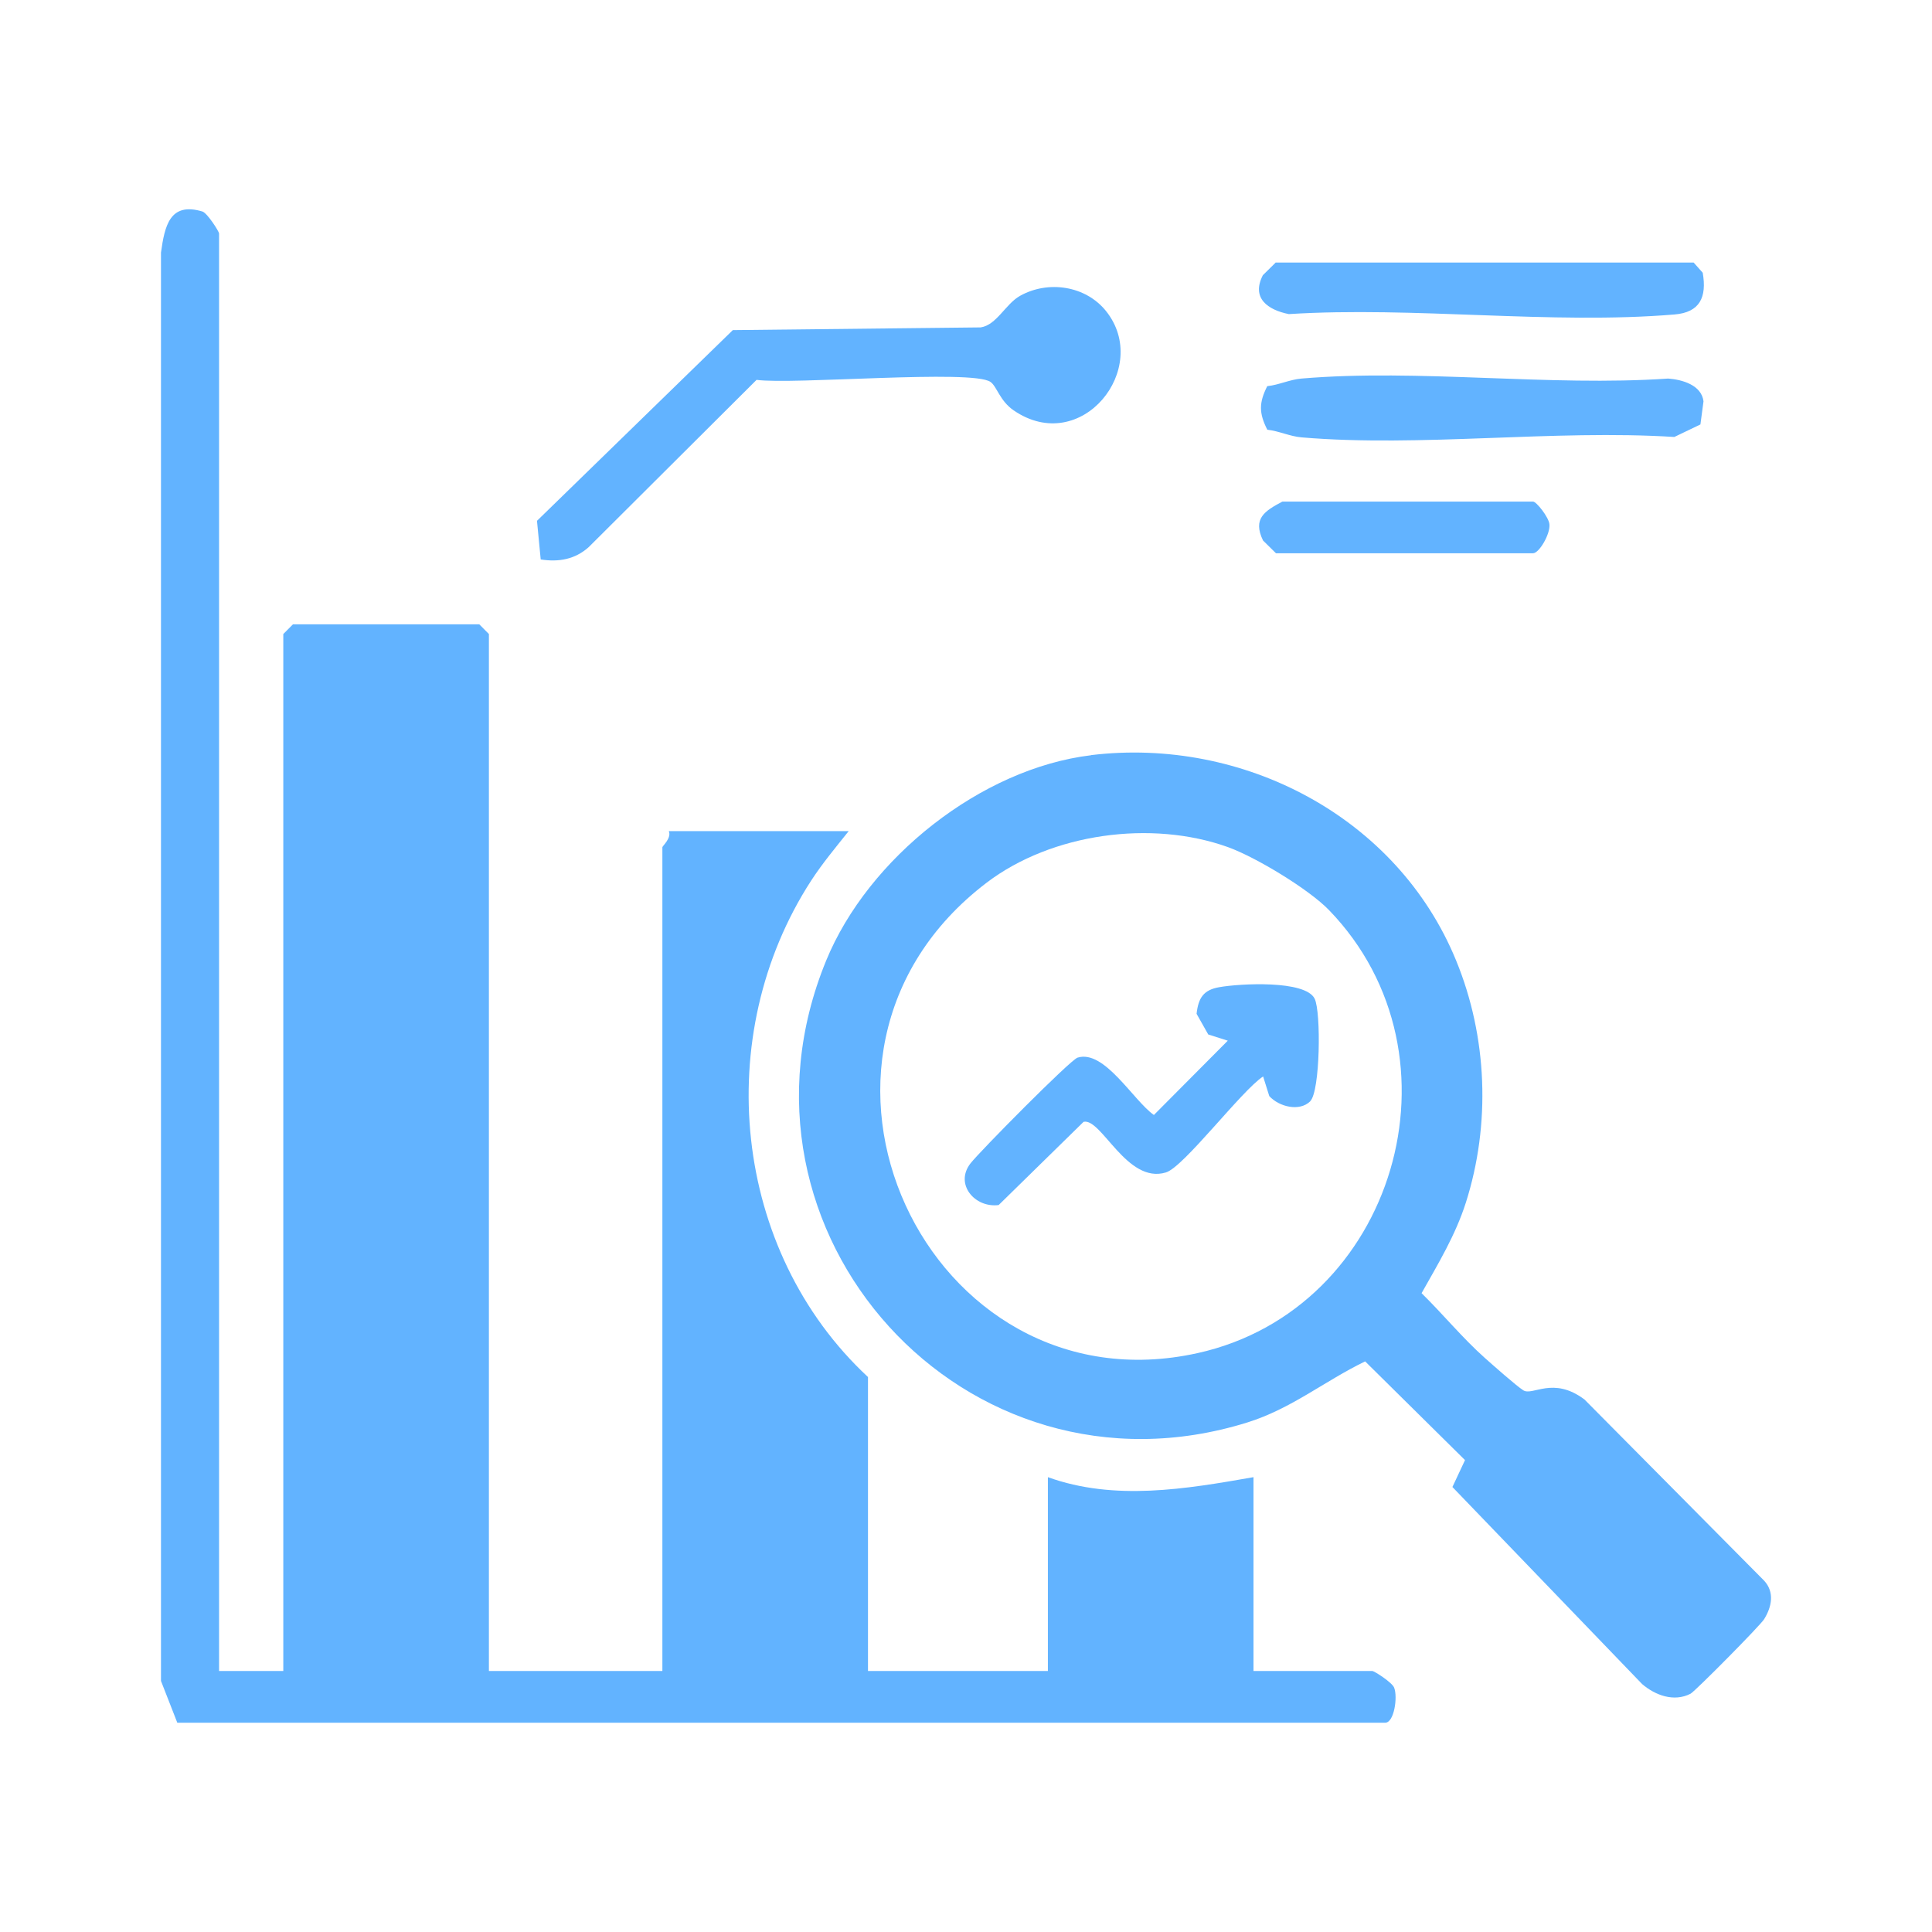
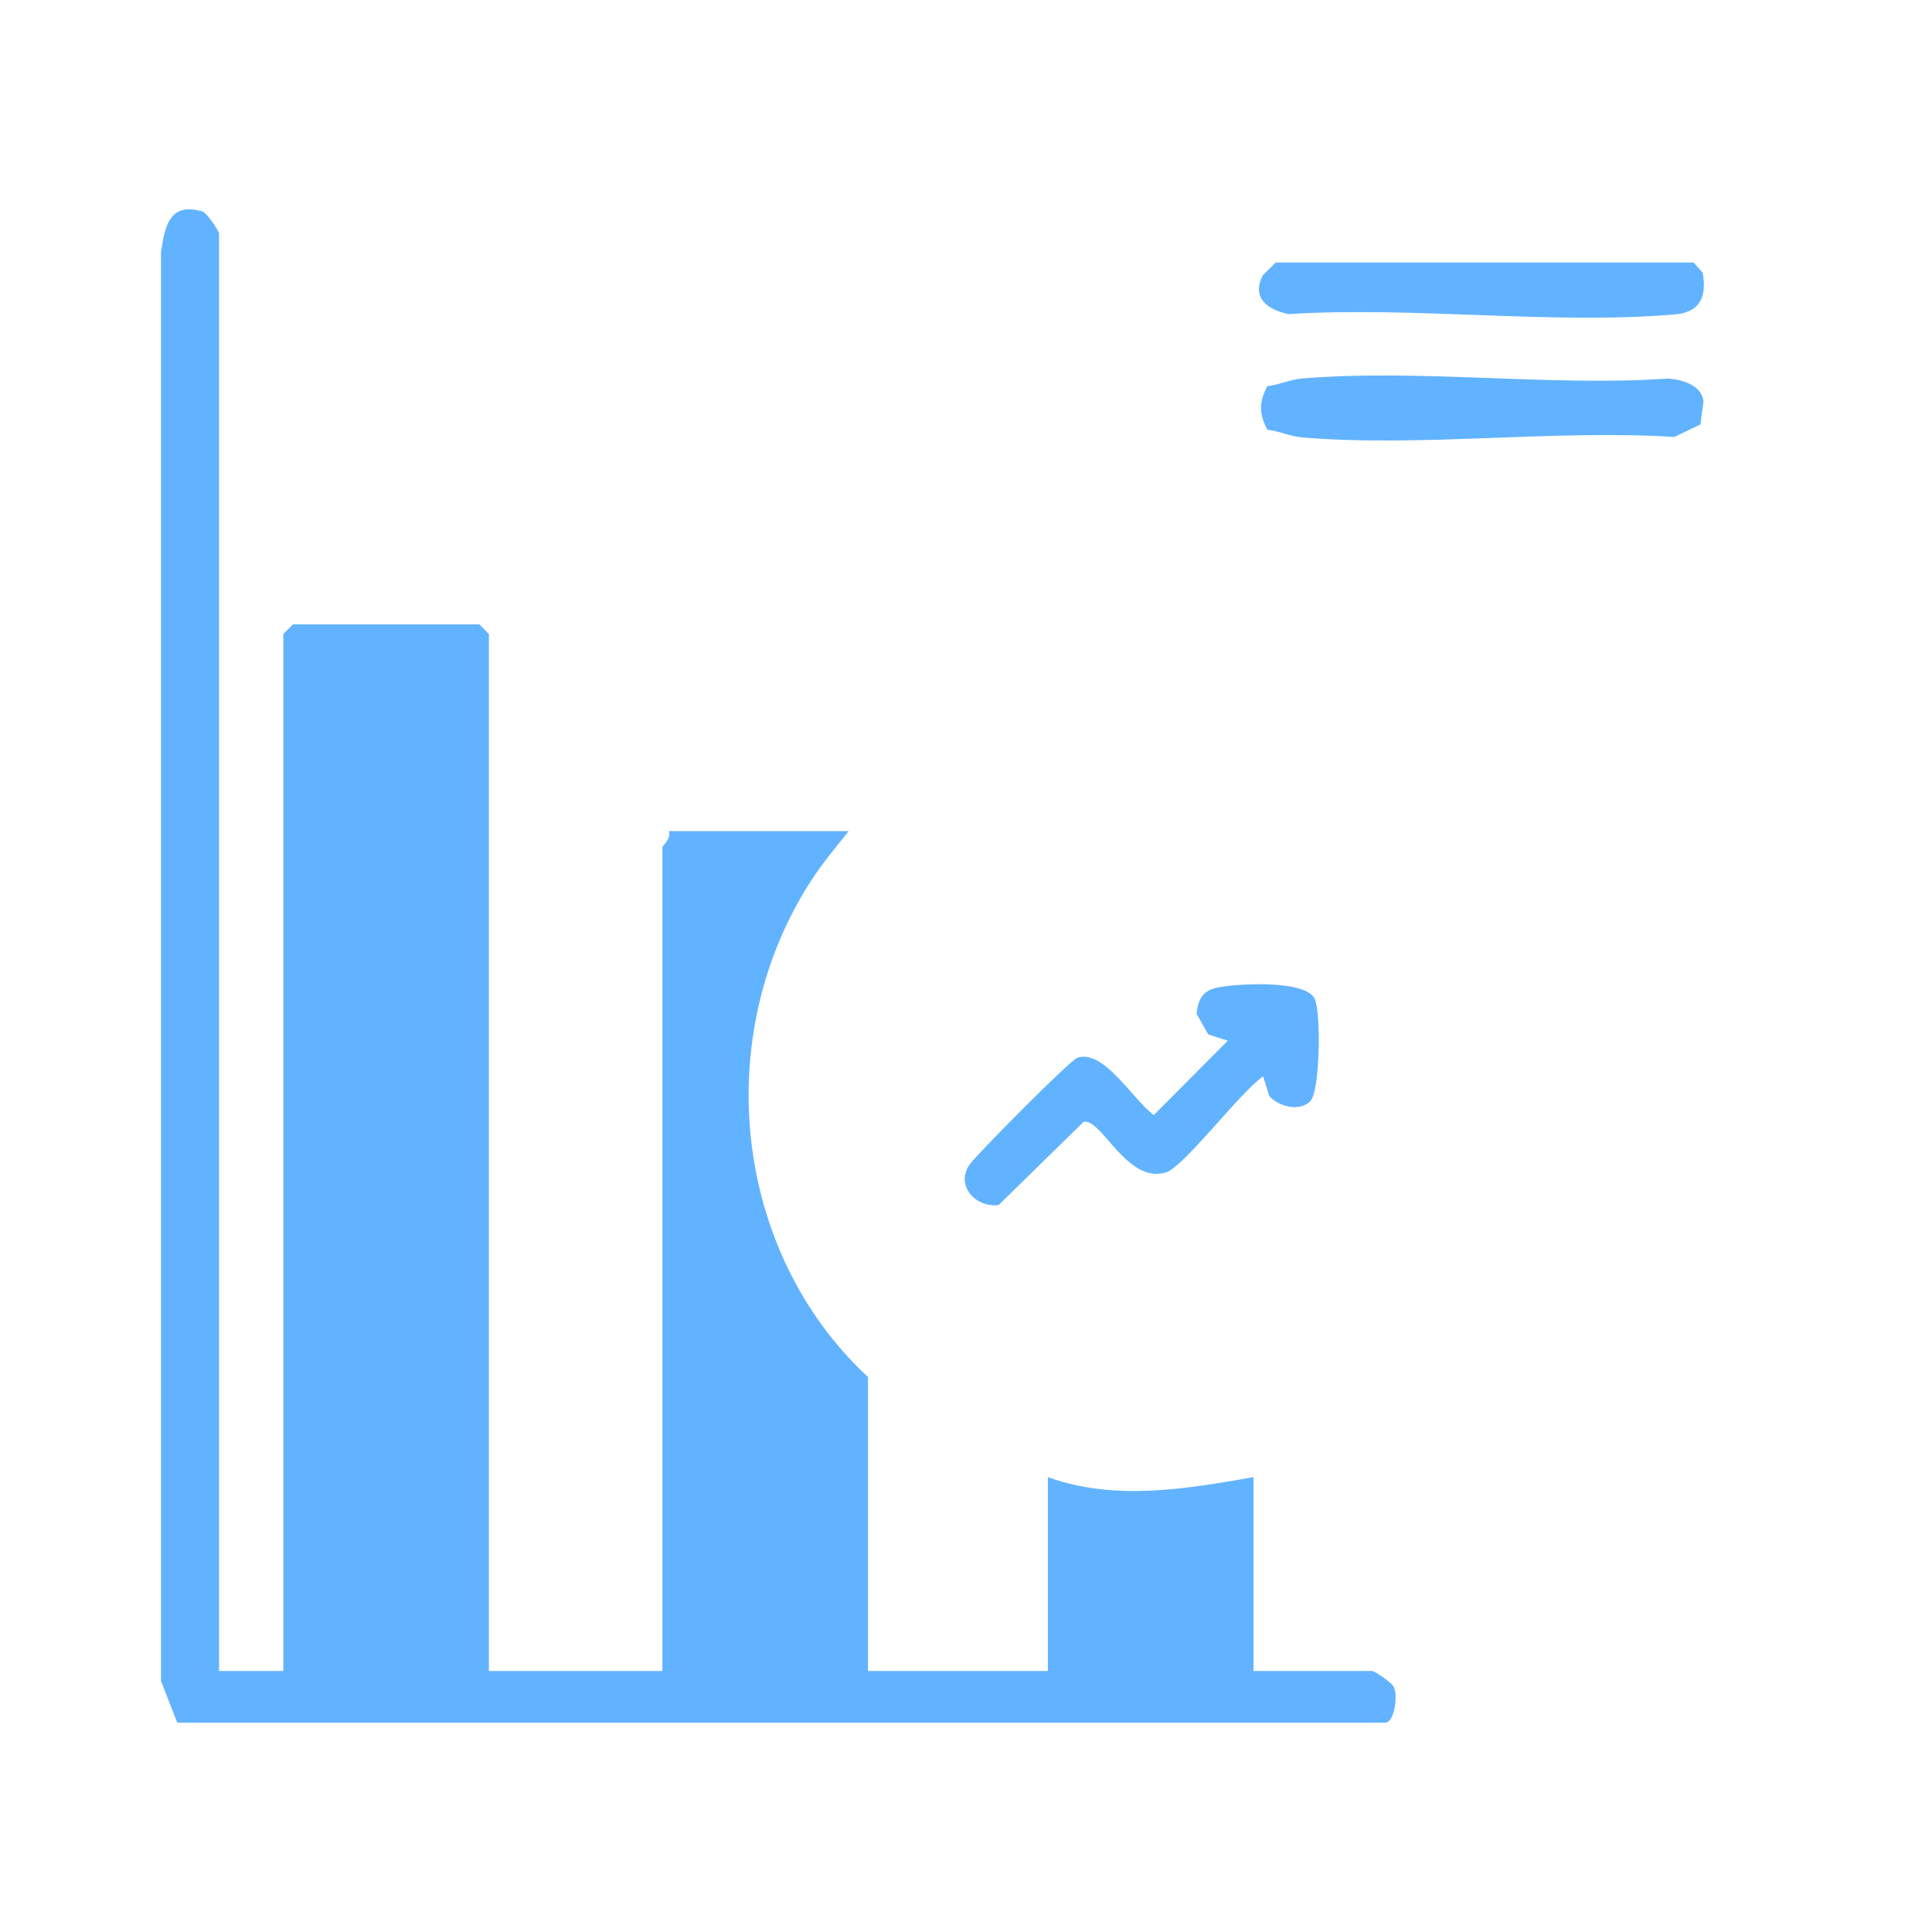
<svg xmlns="http://www.w3.org/2000/svg" width="52" height="52" viewBox="0 0 52 52" fill="none">
  <path d="M5.896 44.975H7.625V17.065L7.885 16.804H12.9L13.159 17.065V44.975H17.828V22.804C17.828 22.769 18.081 22.557 18.001 22.369H22.843C22.494 22.807 22.141 23.228 21.833 23.701C19.132 27.867 19.71 33.669 23.362 37.063V44.975H28.204V39.758C29.996 40.405 31.915 40.078 33.738 39.758V44.975H36.937C36.986 44.975 37.477 45.285 37.525 45.428C37.622 45.674 37.525 46.367 37.283 46.367H4.772L4.333 45.243V6.798C4.433 6.078 4.571 5.431 5.446 5.692C5.578 5.731 5.896 6.231 5.896 6.284V44.975Z" fill="#62B3FF" />
-   <path d="M29.369 20.324C33.451 19.833 37.601 21.979 39.189 25.846C40.036 27.905 40.126 30.263 39.452 32.374C39.171 33.251 38.708 34.013 38.262 34.806C38.836 35.369 39.362 36.012 39.96 36.545C40.178 36.739 40.814 37.303 41.001 37.421C41.253 37.578 41.8 37.032 42.647 37.668L47.482 42.544C47.763 42.85 47.693 43.239 47.482 43.58C47.382 43.747 45.625 45.521 45.501 45.587C45.054 45.817 44.55 45.629 44.197 45.326L39.092 40.023L39.431 39.299L36.743 36.642C35.644 37.174 34.762 37.915 33.568 38.287C25.977 40.648 19.225 33.181 22.238 25.85C23.369 23.096 26.409 20.682 29.369 20.327V20.324ZM35.772 24.497C35.232 23.937 33.803 23.071 33.05 22.8C30.995 22.062 28.311 22.424 26.558 23.756C20.436 28.41 24.963 38.03 32.233 36.419C37.546 35.244 39.566 28.42 35.772 24.497Z" fill="#62B3FF" />
-   <path d="M14.553 15.055L14.453 14.018L19.724 8.885L26.395 8.812C26.824 8.749 27.063 8.182 27.454 7.963C28.211 7.539 29.218 7.688 29.767 8.37C31.002 9.907 29.103 12.296 27.281 11.044C26.907 10.787 26.828 10.394 26.658 10.279C26.164 9.935 21.349 10.359 20.363 10.224L15.847 14.724C15.48 15.055 15.037 15.134 14.556 15.058L14.553 15.055Z" fill="#62B3FF" />
  <path d="M34.108 11.563C33.883 11.118 33.883 10.84 34.108 10.394C34.423 10.36 34.71 10.217 35.028 10.189C38.182 9.921 41.703 10.408 44.899 10.189C45.279 10.217 45.795 10.363 45.85 10.801L45.767 11.424L45.065 11.761C41.817 11.556 38.234 12.043 35.032 11.772C34.713 11.744 34.426 11.601 34.111 11.566L34.108 11.563Z" fill="#62B3FF" />
-   <path d="M34.343 7.066H45.584L45.829 7.341C45.944 8.002 45.75 8.408 45.072 8.464C41.752 8.742 38.051 8.242 34.689 8.454C34.125 8.342 33.672 8.026 33.99 7.407L34.34 7.062L34.343 7.066Z" fill="#62B3FF" />
-   <path d="M34.516 13.5H41.261C41.354 13.5 41.686 13.924 41.703 14.109C41.731 14.373 41.426 14.891 41.261 14.891H34.343L33.994 14.547C33.71 13.956 34.039 13.754 34.516 13.5Z" fill="#62B3FF" />
+   <path d="M34.343 7.066H45.584L45.829 7.341C45.944 8.002 45.75 8.408 45.072 8.464C41.752 8.742 38.051 8.242 34.689 8.454C34.125 8.342 33.672 8.026 33.99 7.407L34.34 7.062Z" fill="#62B3FF" />
  <path d="M35.266 29.641C34.976 29.926 34.429 29.791 34.163 29.502L33.997 28.973C33.413 29.356 31.86 31.415 31.379 31.557C30.328 31.874 29.646 30.086 29.165 30.194L26.879 32.434C26.236 32.517 25.686 31.87 26.122 31.311C26.378 30.984 28.809 28.525 29.003 28.466C29.726 28.243 30.497 29.613 31.057 30.01L33.046 28.01L32.52 27.843L32.206 27.287C32.254 26.859 32.392 26.643 32.818 26.57C33.361 26.473 35.132 26.372 35.384 26.88C35.56 27.238 35.533 29.37 35.266 29.638V29.641Z" fill="#62B3FF" />
</svg>